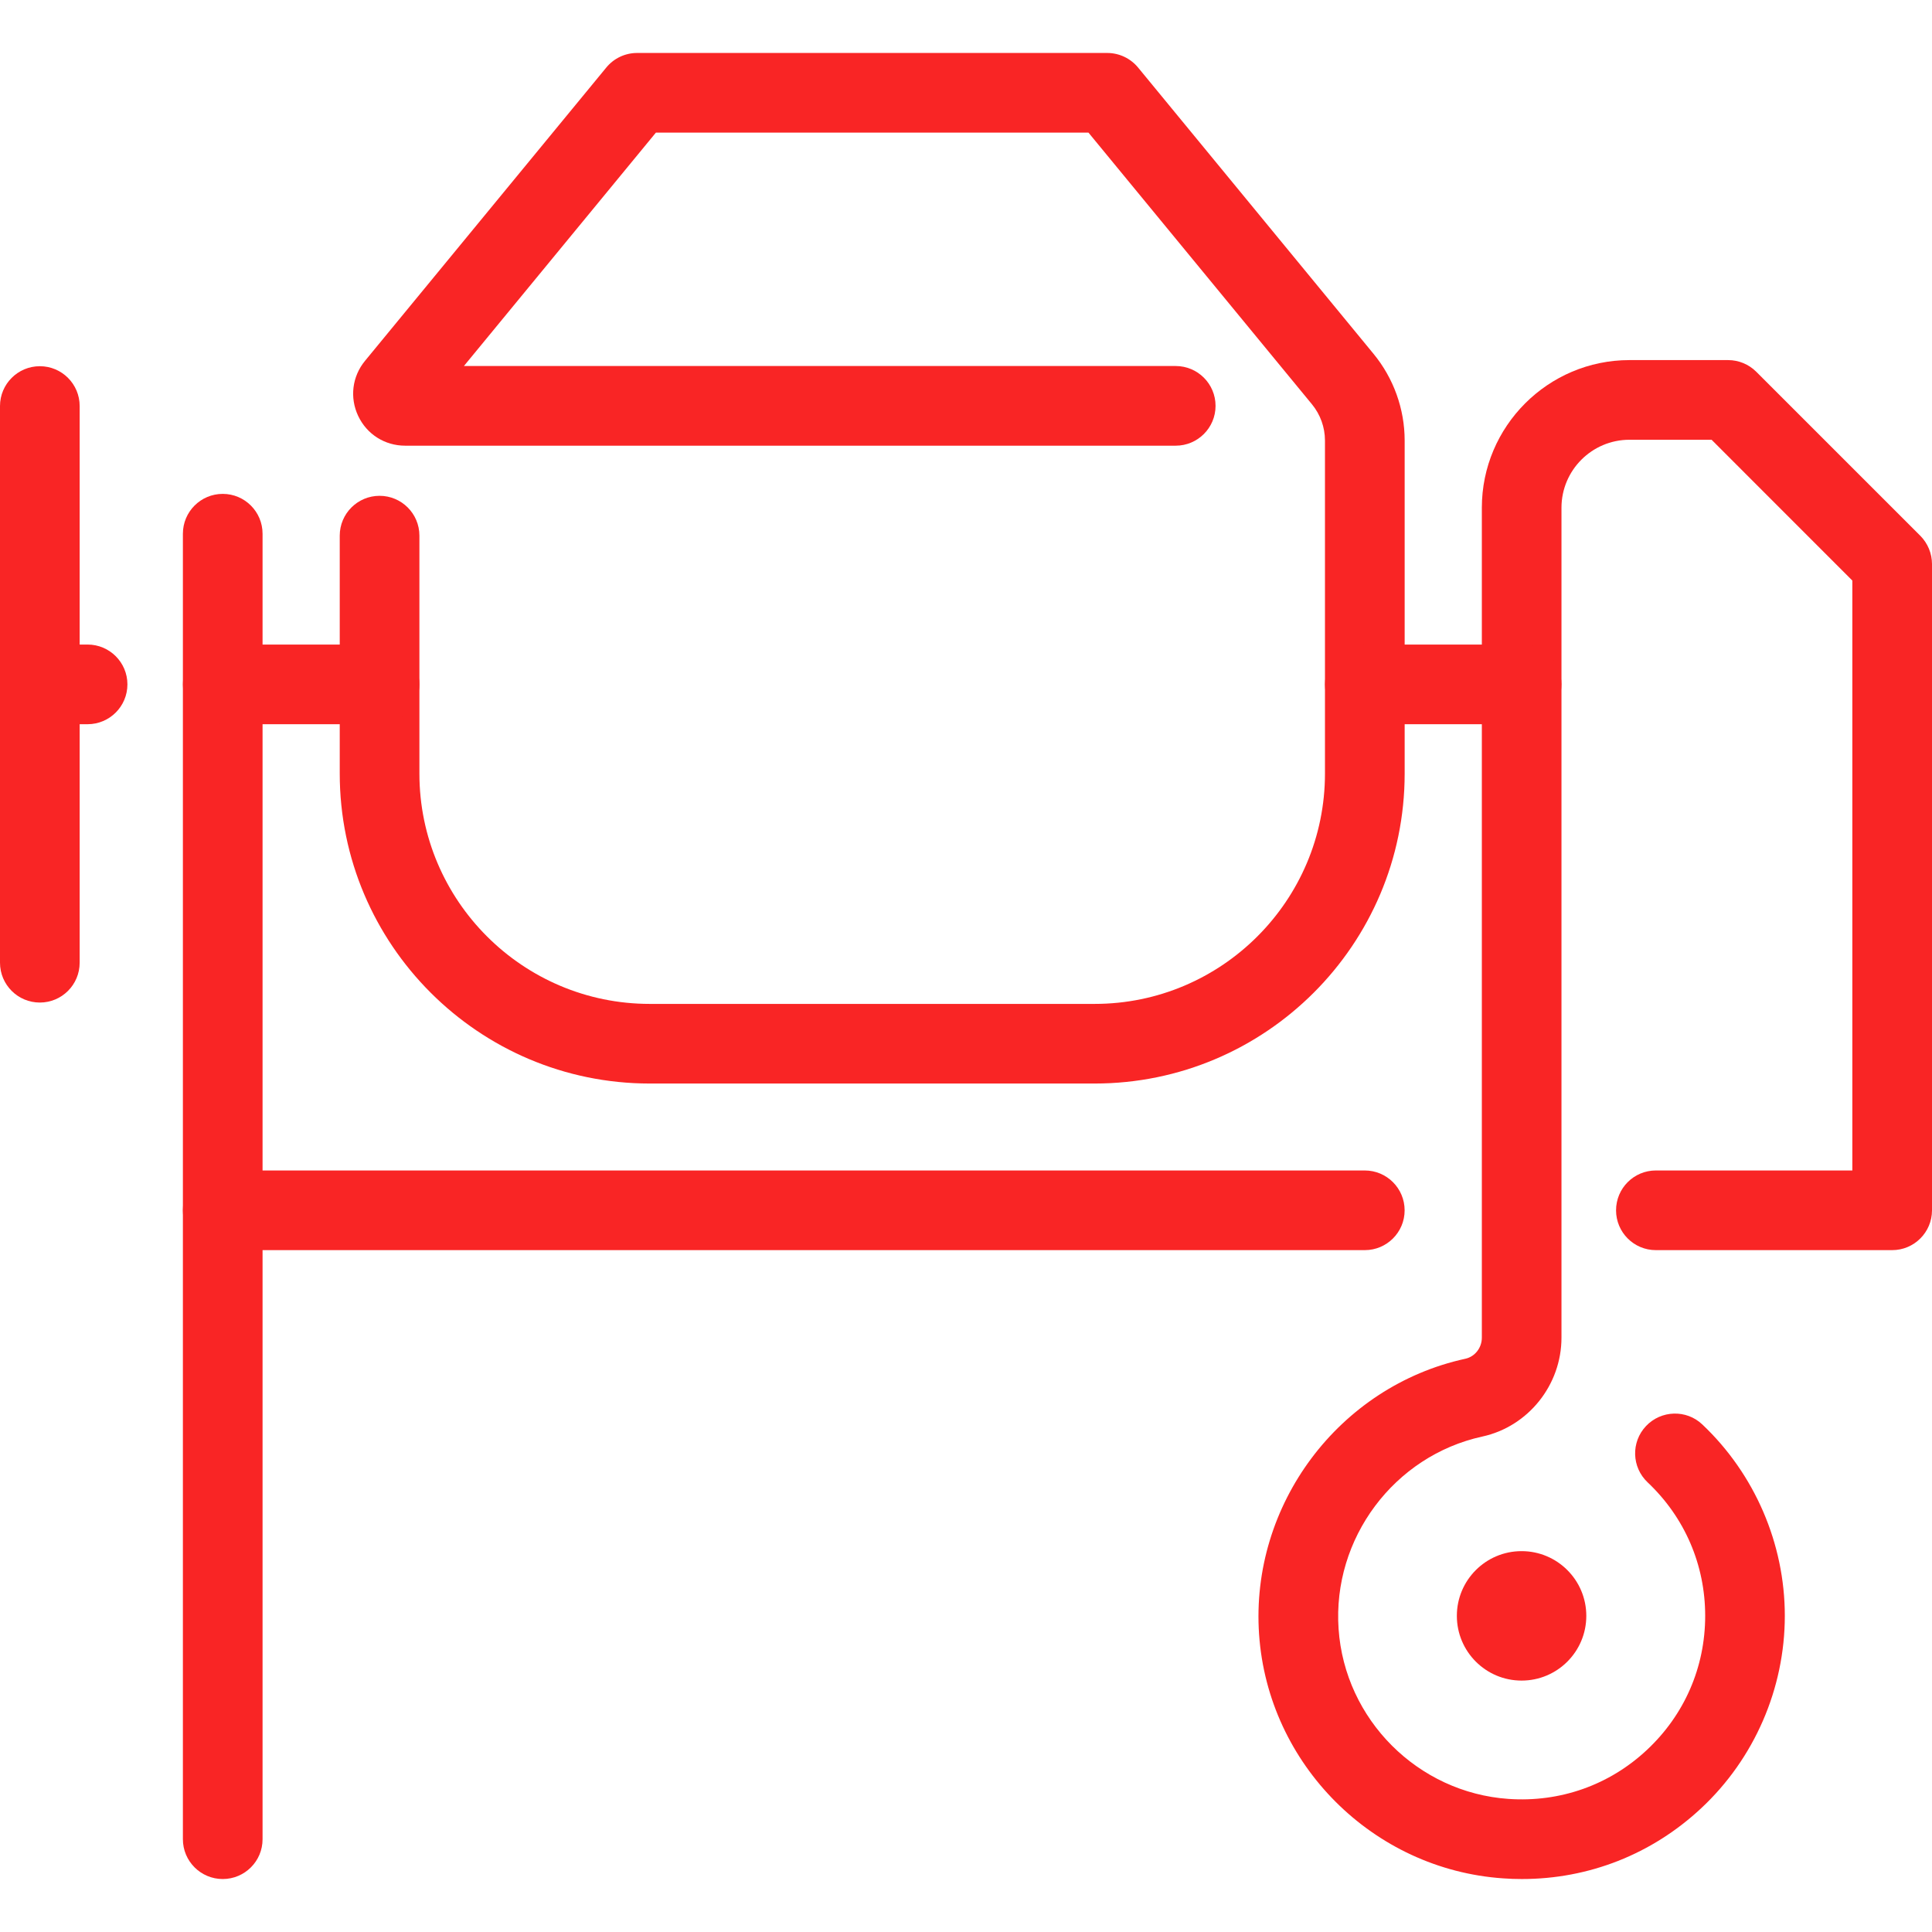
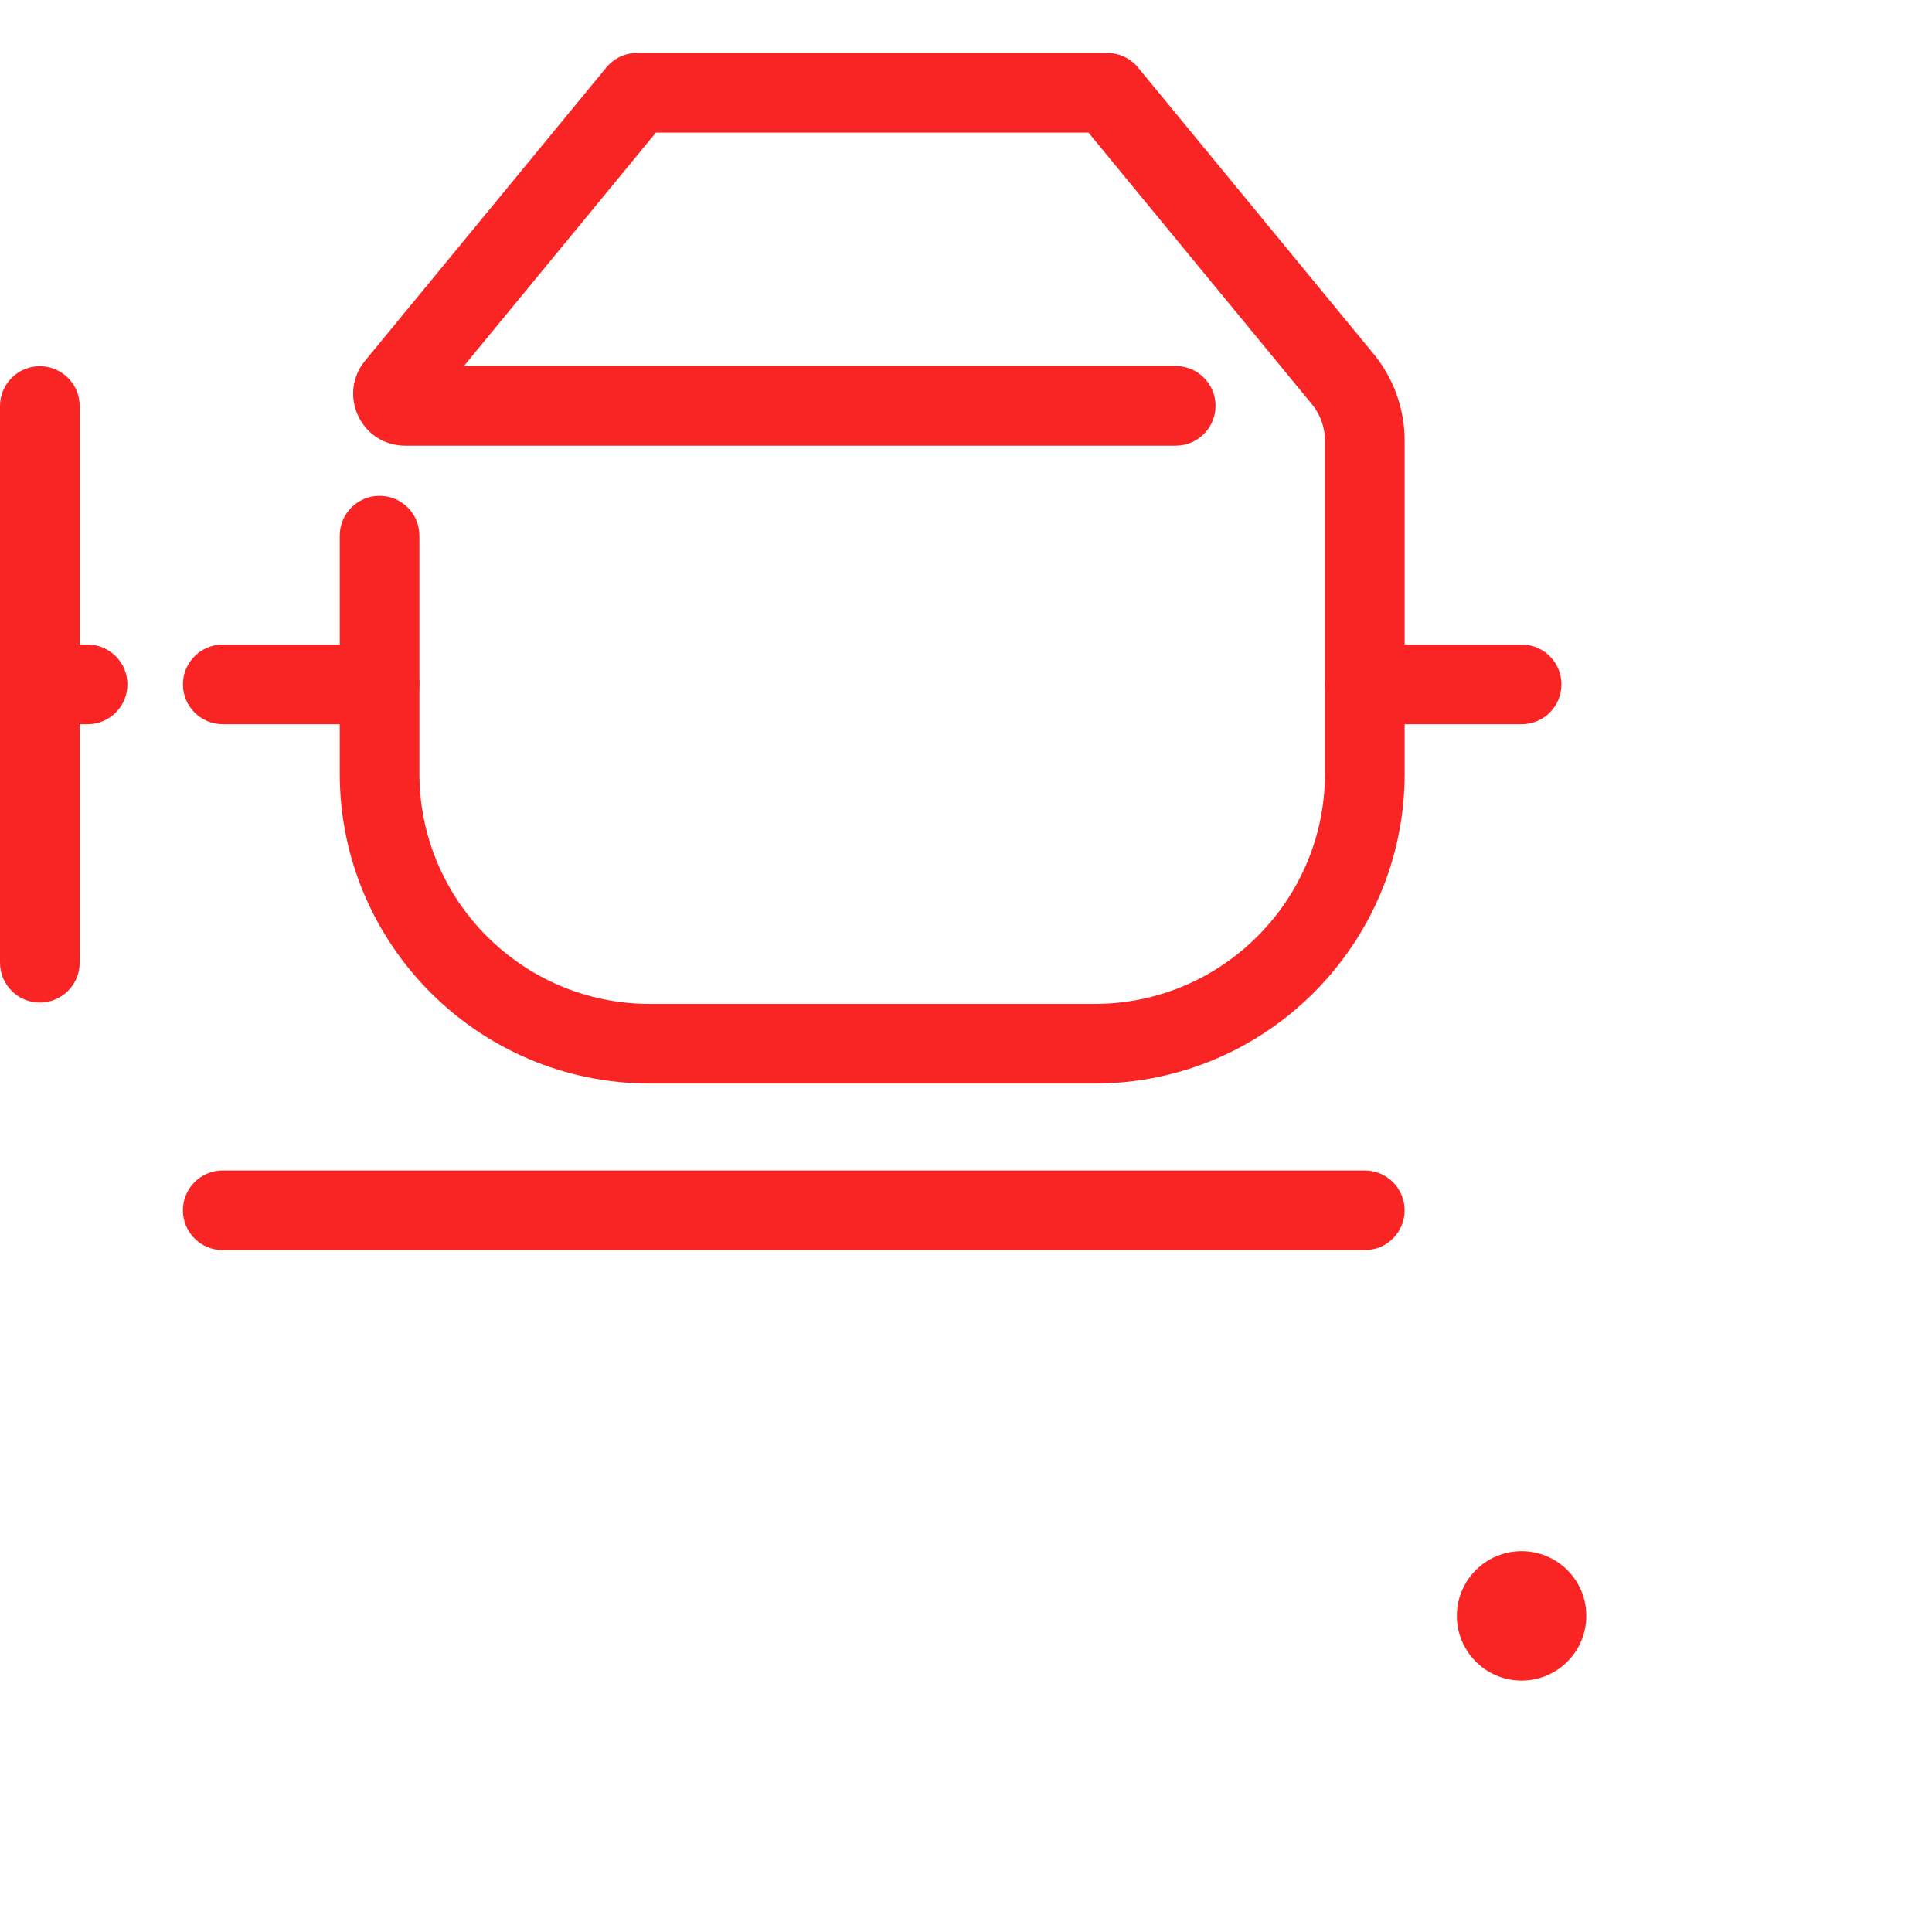
<svg xmlns="http://www.w3.org/2000/svg" version="1.1" id="Layer_1" x="0px" y="0px" width="60px" height="60px" viewBox="0 0 60 60" enable-background="new 0 0 60 60" xml:space="preserve">
  <g>
    <g>
      <path fill="#F92525" d="M2.72,22.491H1.237C0.554,22.491,0,21.937,0,21.254s0.554-1.237,1.237-1.237H2.72    c0.683,0,1.237,0.554,1.237,1.237S3.403,22.491,2.72,22.491z" />
    </g>
    <g>
      <path fill="#F92525" d="M33.996,33.65H20.178c-5.309,0-9.627-4.318-9.627-9.626v-7.389c0-0.683,0.554-1.237,1.237-1.237    c0.683,0,1.237,0.554,1.237,1.237v7.389c0,3.944,3.208,7.153,7.153,7.153h13.818c3.943,0,7.152-3.209,7.152-7.153V13.68    c0-0.408-0.143-0.806-0.402-1.122l-6.943-8.44H20.37l-5.963,7.249h22.105c0.684,0,1.238,0.554,1.238,1.237    c0,0.684-0.555,1.237-1.238,1.237H12.581c-0.63,0-1.188-0.354-1.457-0.923c-0.269-0.569-0.188-1.226,0.212-1.712l7.494-9.11    c0.235-0.286,0.585-0.451,0.955-0.451h14.601c0.371,0,0.721,0.166,0.957,0.451l7.313,8.892c0.623,0.757,0.967,1.713,0.967,2.693    v10.344C43.623,29.333,39.305,33.65,33.996,33.65z" />
    </g>
    <g>
-       <path fill="#F92525" d="M6.917,58.355c-0.683,0-1.237-0.555-1.237-1.236V16.575c0-0.683,0.554-1.237,1.237-1.237    c0.683,0,1.237,0.554,1.237,1.237v40.544C8.155,57.801,7.601,58.355,6.917,58.355z" />
-     </g>
+       </g>
    <g>
-       <path fill="#F92525" d="M47.264,58.355c-0.195,0-0.389-0.006-0.586-0.021c-4.039-0.277-7.297-3.535-7.576-7.576    c-0.277-4.025,2.477-7.705,6.406-8.561c0.297-0.064,0.512-0.34,0.512-0.654V15.768c0-2.528,2.057-4.585,4.584-4.585h3.063    c0.328,0,0.643,0.13,0.875,0.362l5.098,5.097C59.869,16.875,60,17.189,60,17.517v20.071c0,0.682-0.555,1.236-1.236,1.236h-7.34    c-0.684,0-1.236-0.555-1.236-1.236c0-0.684,0.553-1.238,1.236-1.238h6.102V18.03l-4.371-4.373h-2.551    c-1.164,0-2.111,0.947-2.111,2.111v25.775c0,1.469-1.033,2.76-2.457,3.07c-2.74,0.598-4.66,3.166-4.465,5.975    c0.193,2.816,2.463,5.084,5.277,5.279c1.6,0.111,3.129-0.428,4.295-1.518c1.168-1.09,1.813-2.57,1.813-4.168    c0-1.584-0.635-3.057-1.787-4.145c-0.498-0.469-0.52-1.252-0.051-1.748s1.254-0.52,1.748-0.051    c1.629,1.539,2.563,3.705,2.563,5.943c0,2.258-0.945,4.436-2.598,5.977C51.301,57.586,49.342,58.355,47.264,58.355z" />
-     </g>
+       </g>
    <g>
      <path fill="#F92525" d="M1.237,31.135C0.554,31.135,0,30.582,0,29.897V12.61c0-0.683,0.554-1.237,1.237-1.237    s1.237,0.554,1.237,1.237v17.287C2.474,30.582,1.92,31.135,1.237,31.135z" />
    </g>
    <g>
      <path fill="#F92525" d="M47.256,22.491h-4.871c-0.682,0-1.236-0.554-1.236-1.237s0.555-1.237,1.236-1.237h4.871    c0.684,0,1.236,0.554,1.236,1.237S47.939,22.491,47.256,22.491z" />
    </g>
    <g>
      <path fill="#F92525" d="M42.385,38.824H6.917c-0.683,0-1.237-0.555-1.237-1.236c0-0.684,0.554-1.238,1.237-1.238h35.467    c0.684,0,1.238,0.555,1.238,1.238C43.623,38.27,43.068,38.824,42.385,38.824z" />
    </g>
    <g>
      <path fill="#F92525" d="M11.788,22.491h-4.87c-0.683,0-1.237-0.554-1.237-1.237s0.554-1.237,1.237-1.237h4.87    c0.683,0,1.237,0.554,1.237,1.237S12.471,22.491,11.788,22.491z" />
    </g>
    <g>
      <circle fill="#F92525" cx="47.254" cy="50.182" r="2.01" />
    </g>
  </g>
</svg>